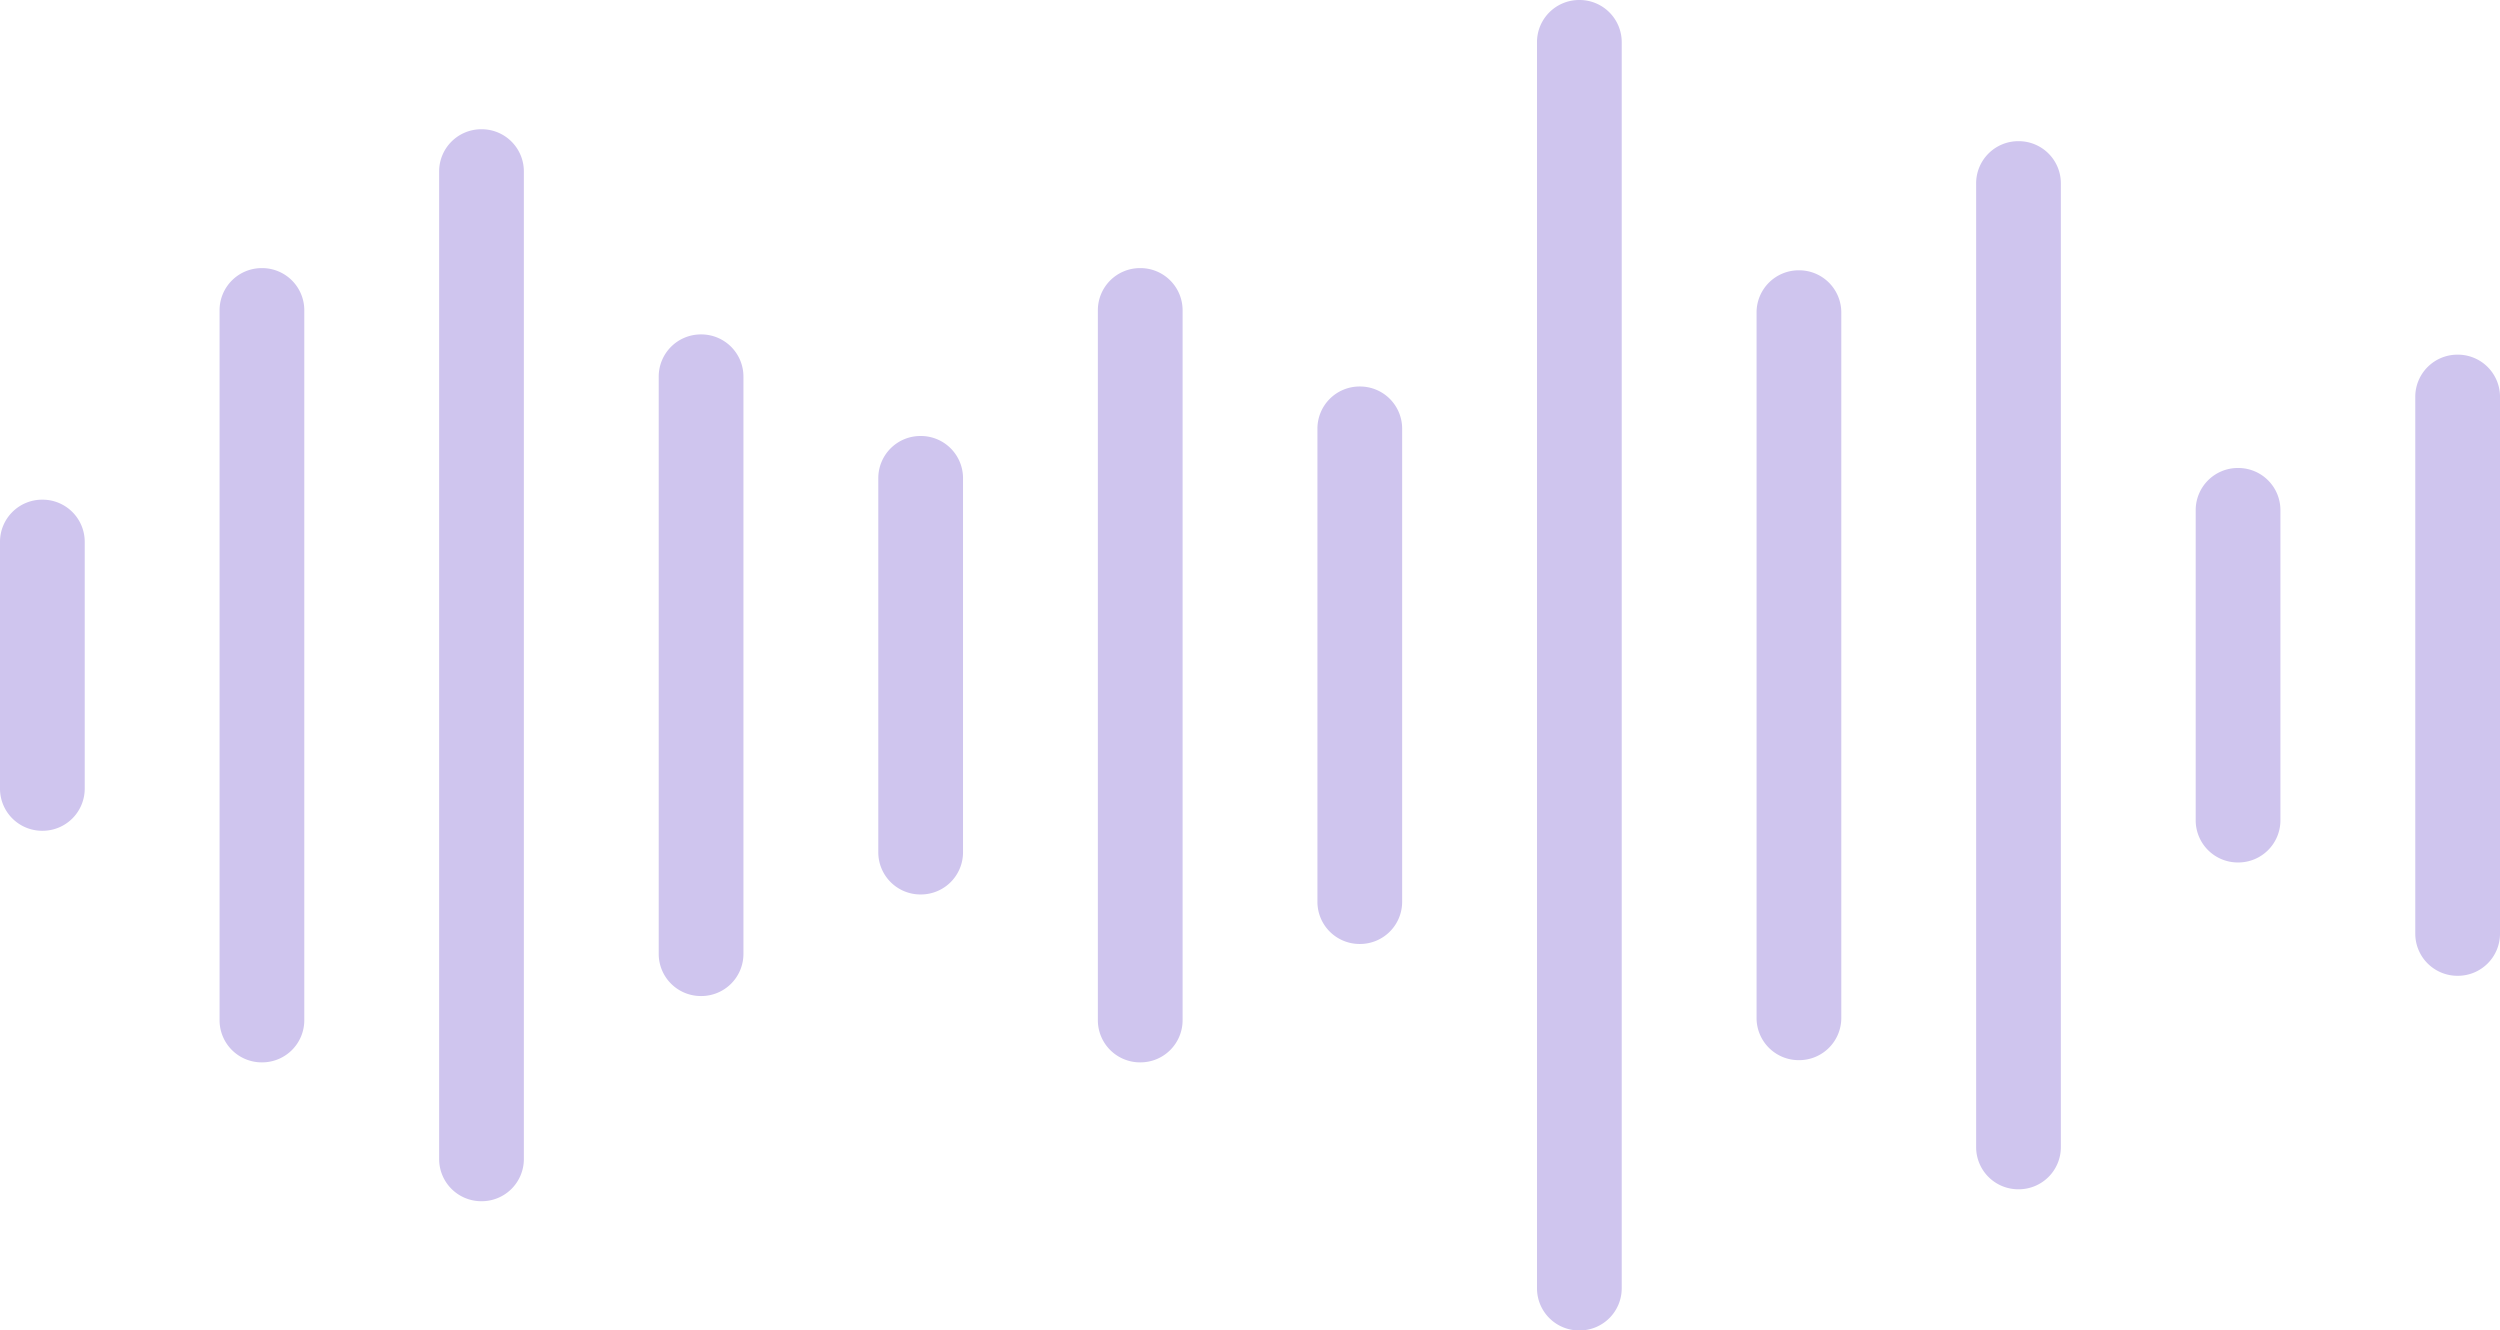
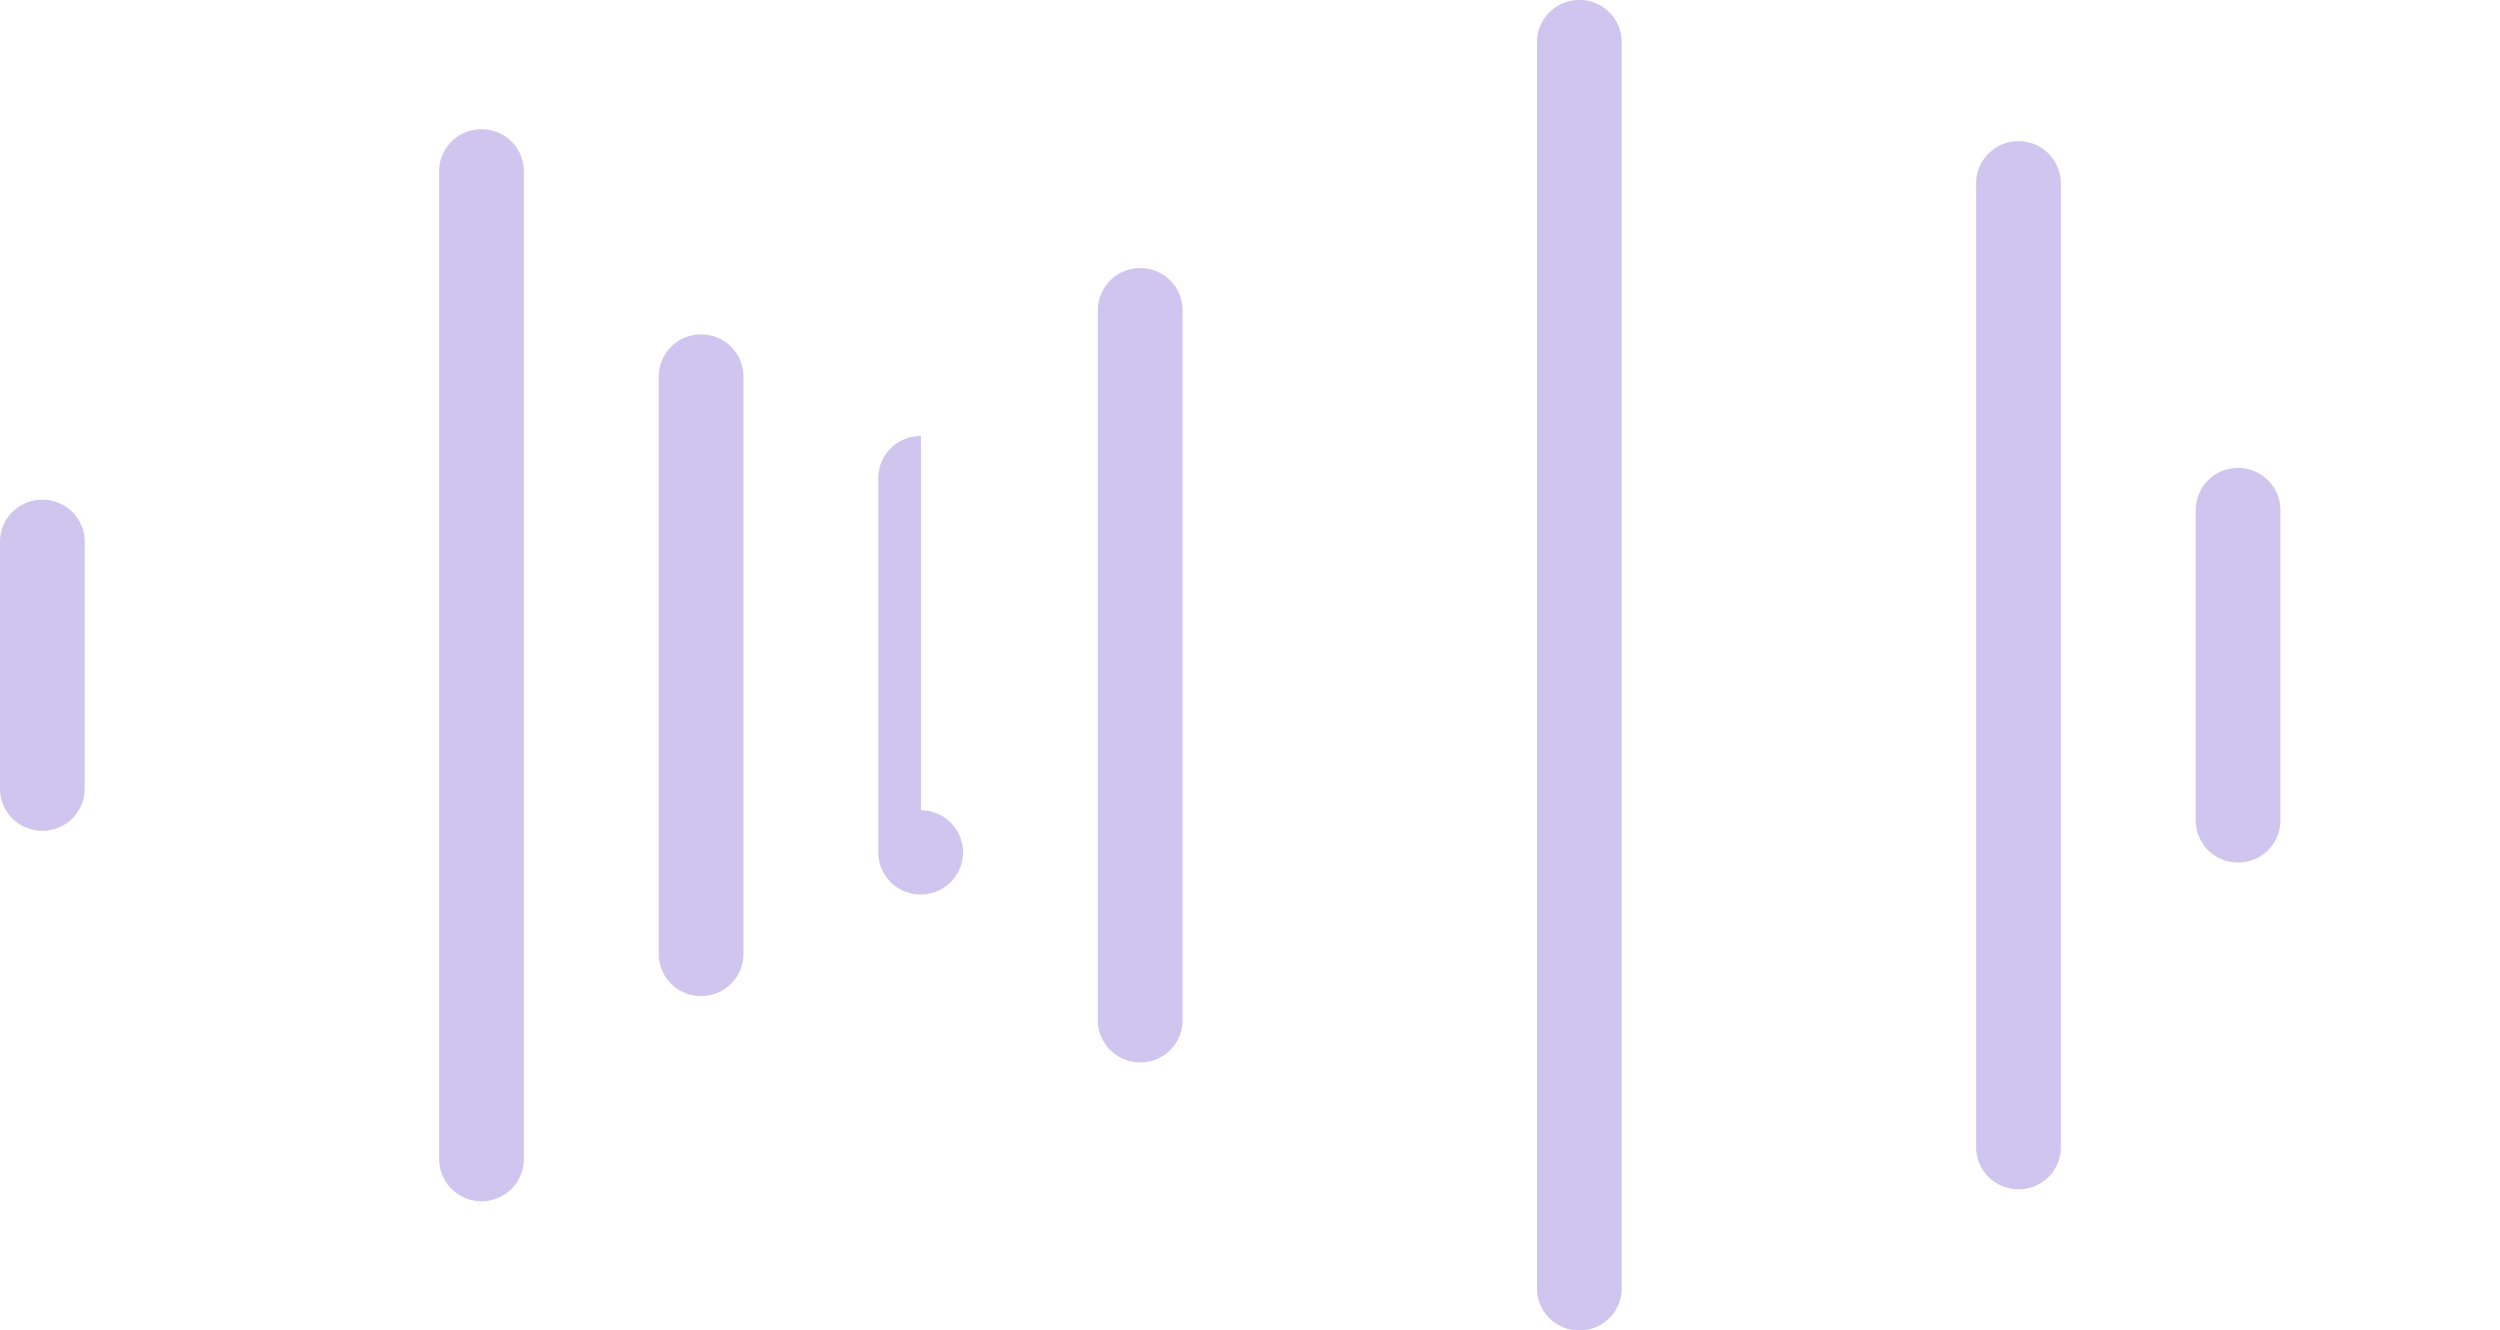
<svg xmlns="http://www.w3.org/2000/svg" width="745.8" height="396.905" viewBox="0 0 745.8 396.905">
  <defs>
    <clipPath id="clip-path">
      <rect id="Rectangle_15" data-name="Rectangle 15" width="745.8" height="396.905" fill="#cfc5ee" />
    </clipPath>
  </defs>
  <g id="Group_99" data-name="Group 99" style="isolation: isolate">
    <g id="Group_98" data-name="Group 98" clip-path="url(#clip-path)">
      <path id="Path_94" data-name="Path 94" d="M12.714,61.271h-.153A12.575,12.575,0,0,0,0,73.832v73.657a12.573,12.573,0,0,0,12.561,12.558h.153a12.573,12.573,0,0,0,12.561-12.558V73.832A12.575,12.575,0,0,0,12.714,61.271" transform="translate(0 87.792)" fill="#cfc5ee" />
-       <path id="Path_95" data-name="Path 95" d="M39.638,32.876h-.153A12.575,12.575,0,0,0,26.924,45.437V257.258a12.575,12.575,0,0,0,12.561,12.563h.153A12.575,12.575,0,0,0,52.2,257.258V45.437A12.575,12.575,0,0,0,39.638,32.876" transform="translate(38.578 47.106)" fill="#cfc5ee" />
      <path id="Path_96" data-name="Path 96" d="M66.562,15.849h-.153A12.575,12.575,0,0,0,53.848,28.41V323.077a12.575,12.575,0,0,0,12.561,12.561h.153a12.575,12.575,0,0,0,12.561-12.561V28.41A12.575,12.575,0,0,0,66.562,15.849" transform="translate(77.156 22.709)" fill="#cfc5ee" />
      <path id="Path_97" data-name="Path 97" d="M93.487,41.007h-.153A12.577,12.577,0,0,0,80.773,53.57V225.823a12.571,12.571,0,0,0,12.561,12.558h.153a12.571,12.571,0,0,0,12.561-12.558V53.57A12.577,12.577,0,0,0,93.487,41.007" transform="translate(115.736 58.757)" fill="#cfc5ee" />
-       <path id="Path_98" data-name="Path 98" d="M120.411,53.463h-.153A12.575,12.575,0,0,0,107.7,66.024V177.675a12.574,12.574,0,0,0,12.561,12.558h.153a12.574,12.574,0,0,0,12.561-12.558V66.024a12.575,12.575,0,0,0-12.561-12.561" transform="translate(154.314 76.604)" fill="#cfc5ee" />
+       <path id="Path_98" data-name="Path 98" d="M120.411,53.463h-.153A12.575,12.575,0,0,0,107.7,66.024V177.675a12.574,12.574,0,0,0,12.561,12.558h.153a12.574,12.574,0,0,0,12.561-12.558a12.575,12.575,0,0,0-12.561-12.561" transform="translate(154.314 76.604)" fill="#cfc5ee" />
      <path id="Path_99" data-name="Path 99" d="M147.335,32.876h-.153a12.575,12.575,0,0,0-12.561,12.561V257.258a12.575,12.575,0,0,0,12.561,12.563h.153A12.575,12.575,0,0,0,159.9,257.258V45.437a12.575,12.575,0,0,0-12.561-12.561" transform="translate(192.892 47.106)" fill="#cfc5ee" />
-       <path id="Path_100" data-name="Path 100" d="M174.259,47.393h-.153a12.575,12.575,0,0,0-12.561,12.561V201.139A12.575,12.575,0,0,0,174.106,213.7h.153a12.575,12.575,0,0,0,12.561-12.561V59.954a12.575,12.575,0,0,0-12.561-12.561" transform="translate(231.47 67.907)" fill="#cfc5ee" />
      <path id="Path_101" data-name="Path 101" d="M201.183,0h-.153a12.575,12.575,0,0,0-12.561,12.561V384.344A12.575,12.575,0,0,0,201.03,396.9h.153a12.575,12.575,0,0,0,12.561-12.561V12.561A12.575,12.575,0,0,0,201.183,0" transform="translate(270.048)" fill="#cfc5ee" />
-       <path id="Path_102" data-name="Path 102" d="M228.107,33.145h-.153a12.575,12.575,0,0,0-12.561,12.561V256.213a12.575,12.575,0,0,0,12.561,12.561h.153a12.575,12.575,0,0,0,12.561-12.561V45.706a12.575,12.575,0,0,0-12.561-12.561" transform="translate(308.626 47.492)" fill="#cfc5ee" />
      <path id="Path_103" data-name="Path 103" d="M255.031,17.312h-.153a12.575,12.575,0,0,0-12.561,12.561V317.423a12.575,12.575,0,0,0,12.561,12.561h.153a12.575,12.575,0,0,0,12.561-12.561V29.873a12.575,12.575,0,0,0-12.561-12.561" transform="translate(347.204 24.805)" fill="#cfc5ee" />
      <path id="Path_104" data-name="Path 104" d="M281.955,57.386H281.8a12.575,12.575,0,0,0-12.561,12.561v92.56A12.575,12.575,0,0,0,281.8,175.068h.153a12.575,12.575,0,0,0,12.561-12.561V69.947a12.575,12.575,0,0,0-12.561-12.561" transform="translate(385.782 82.225)" fill="#cfc5ee" />
-       <path id="Path_105" data-name="Path 105" d="M308.882,43.489h-.156A12.576,12.576,0,0,0,296.165,56.05V216.226a12.576,12.576,0,0,0,12.561,12.561h.156a12.576,12.576,0,0,0,12.561-12.561V56.05a12.576,12.576,0,0,0-12.561-12.561" transform="translate(424.36 62.313)" fill="#cfc5ee" />
    </g>
  </g>
</svg>